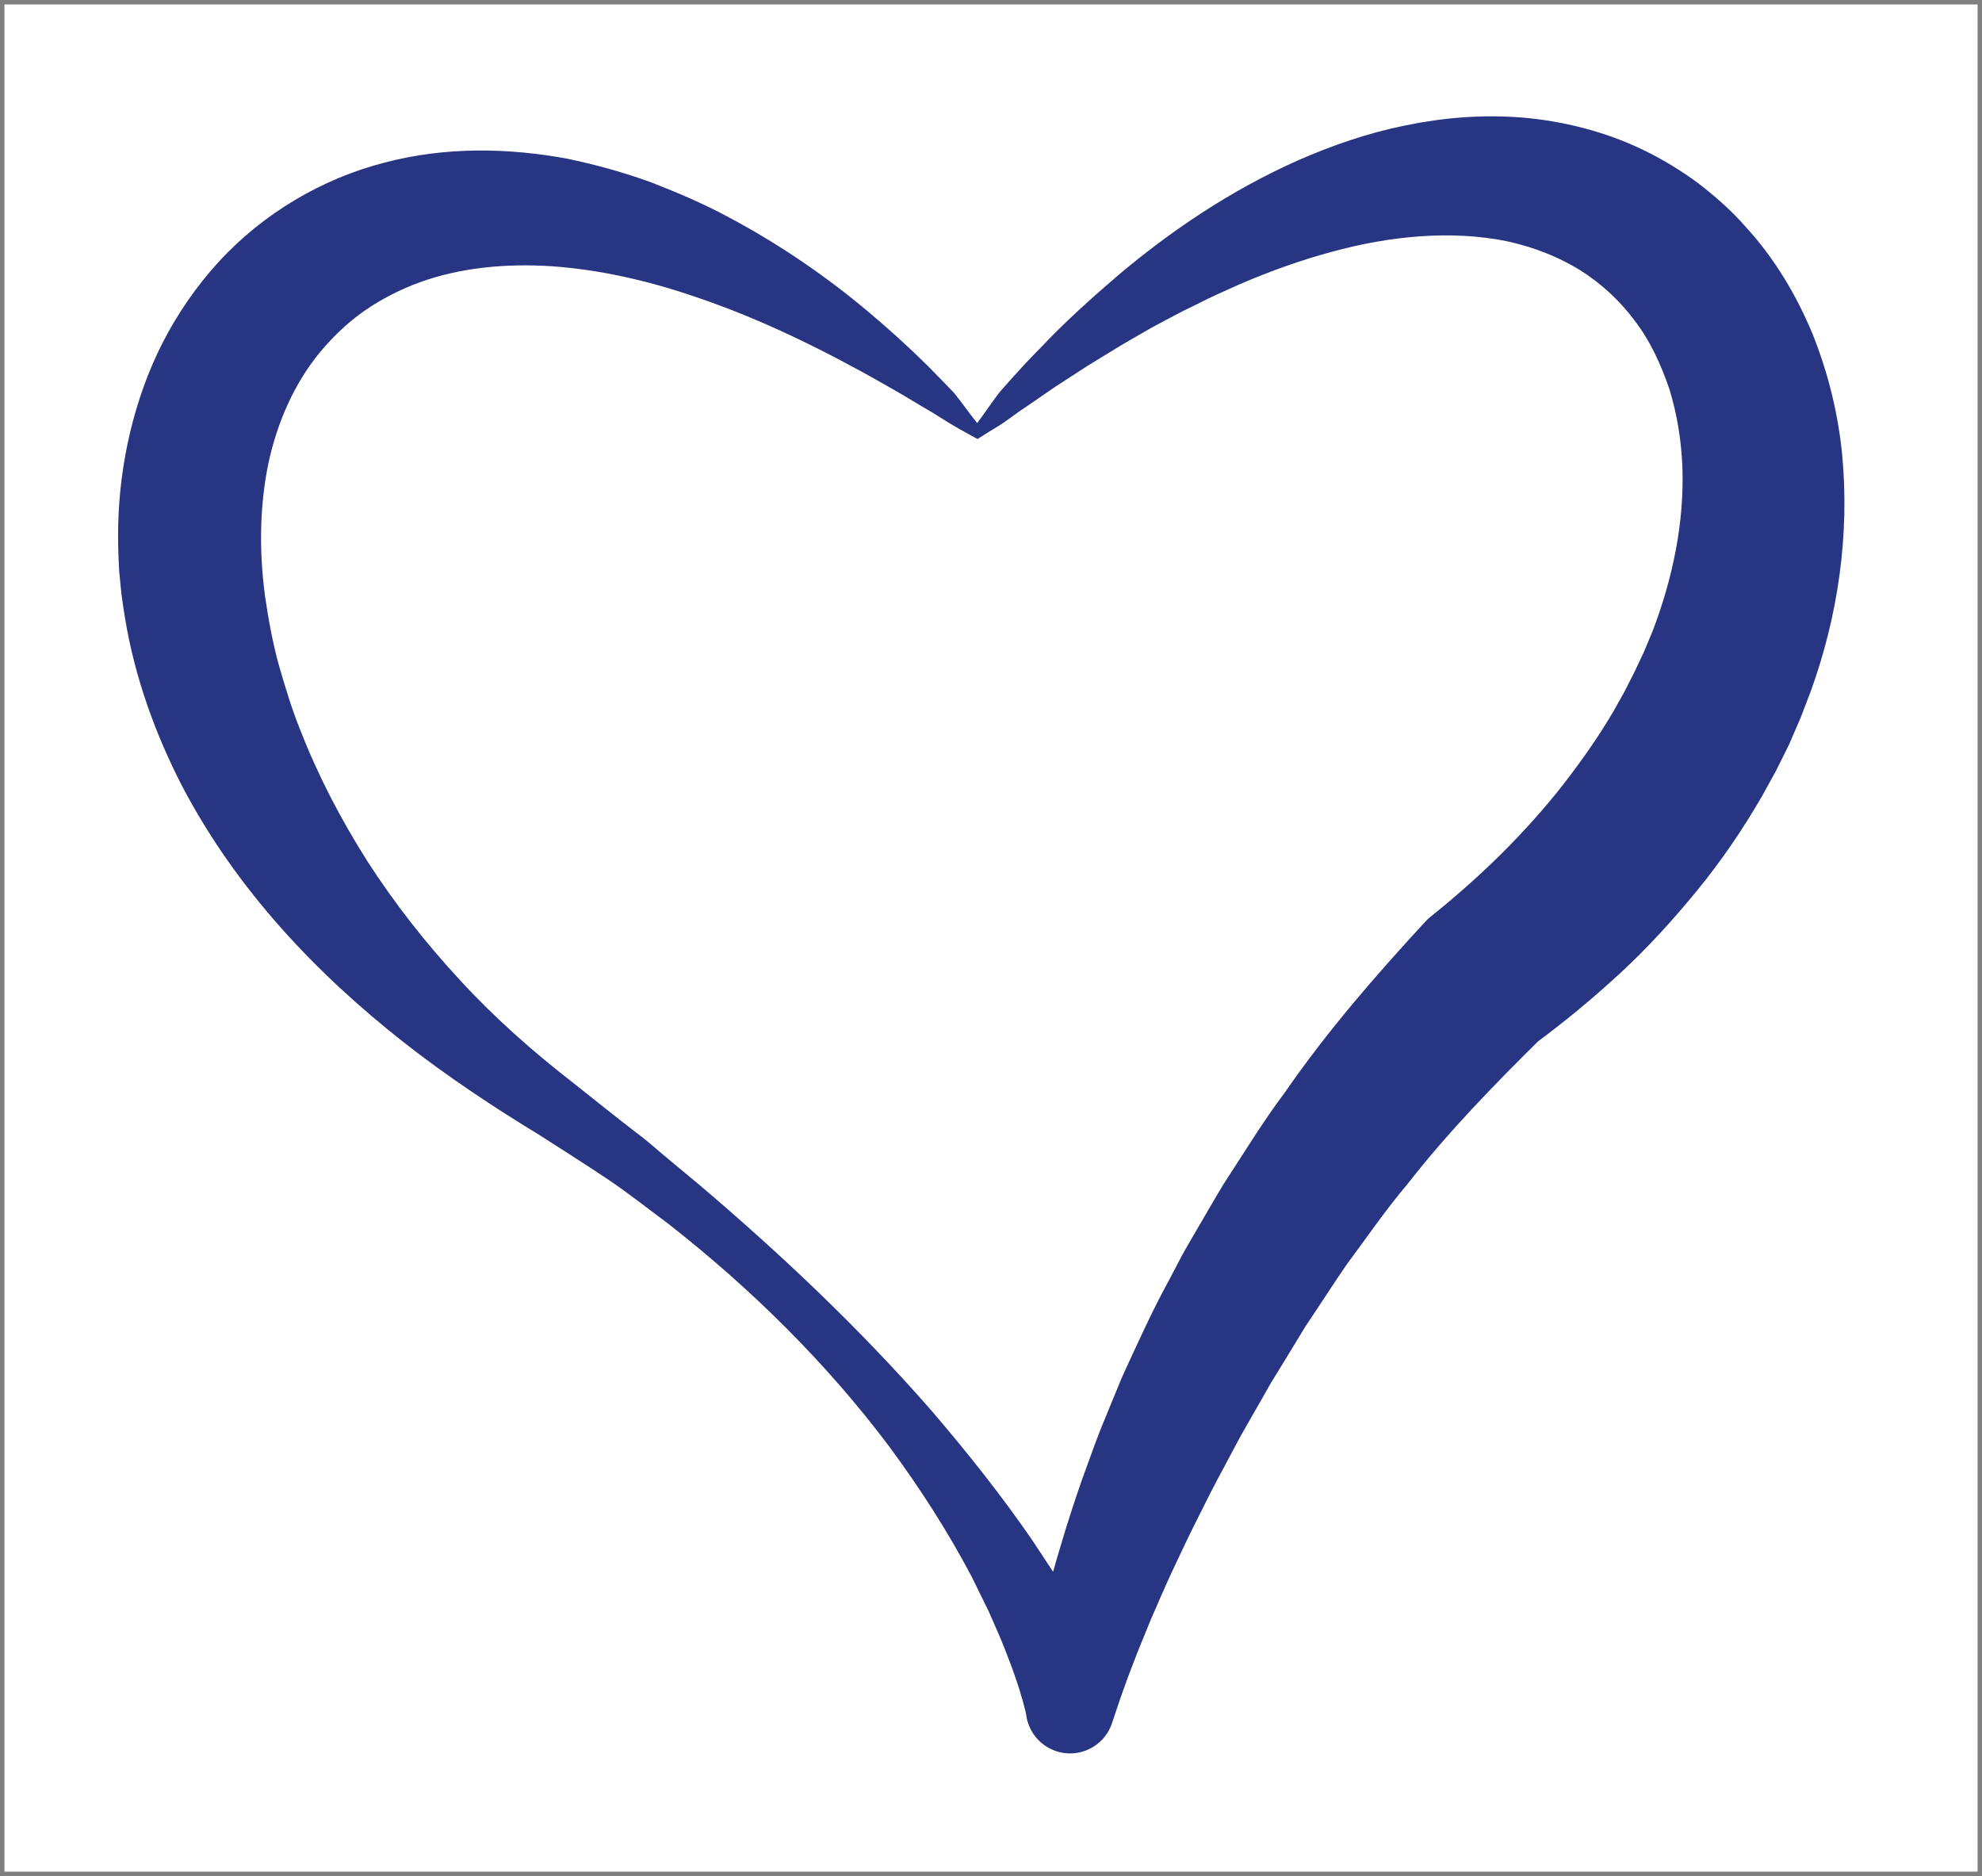
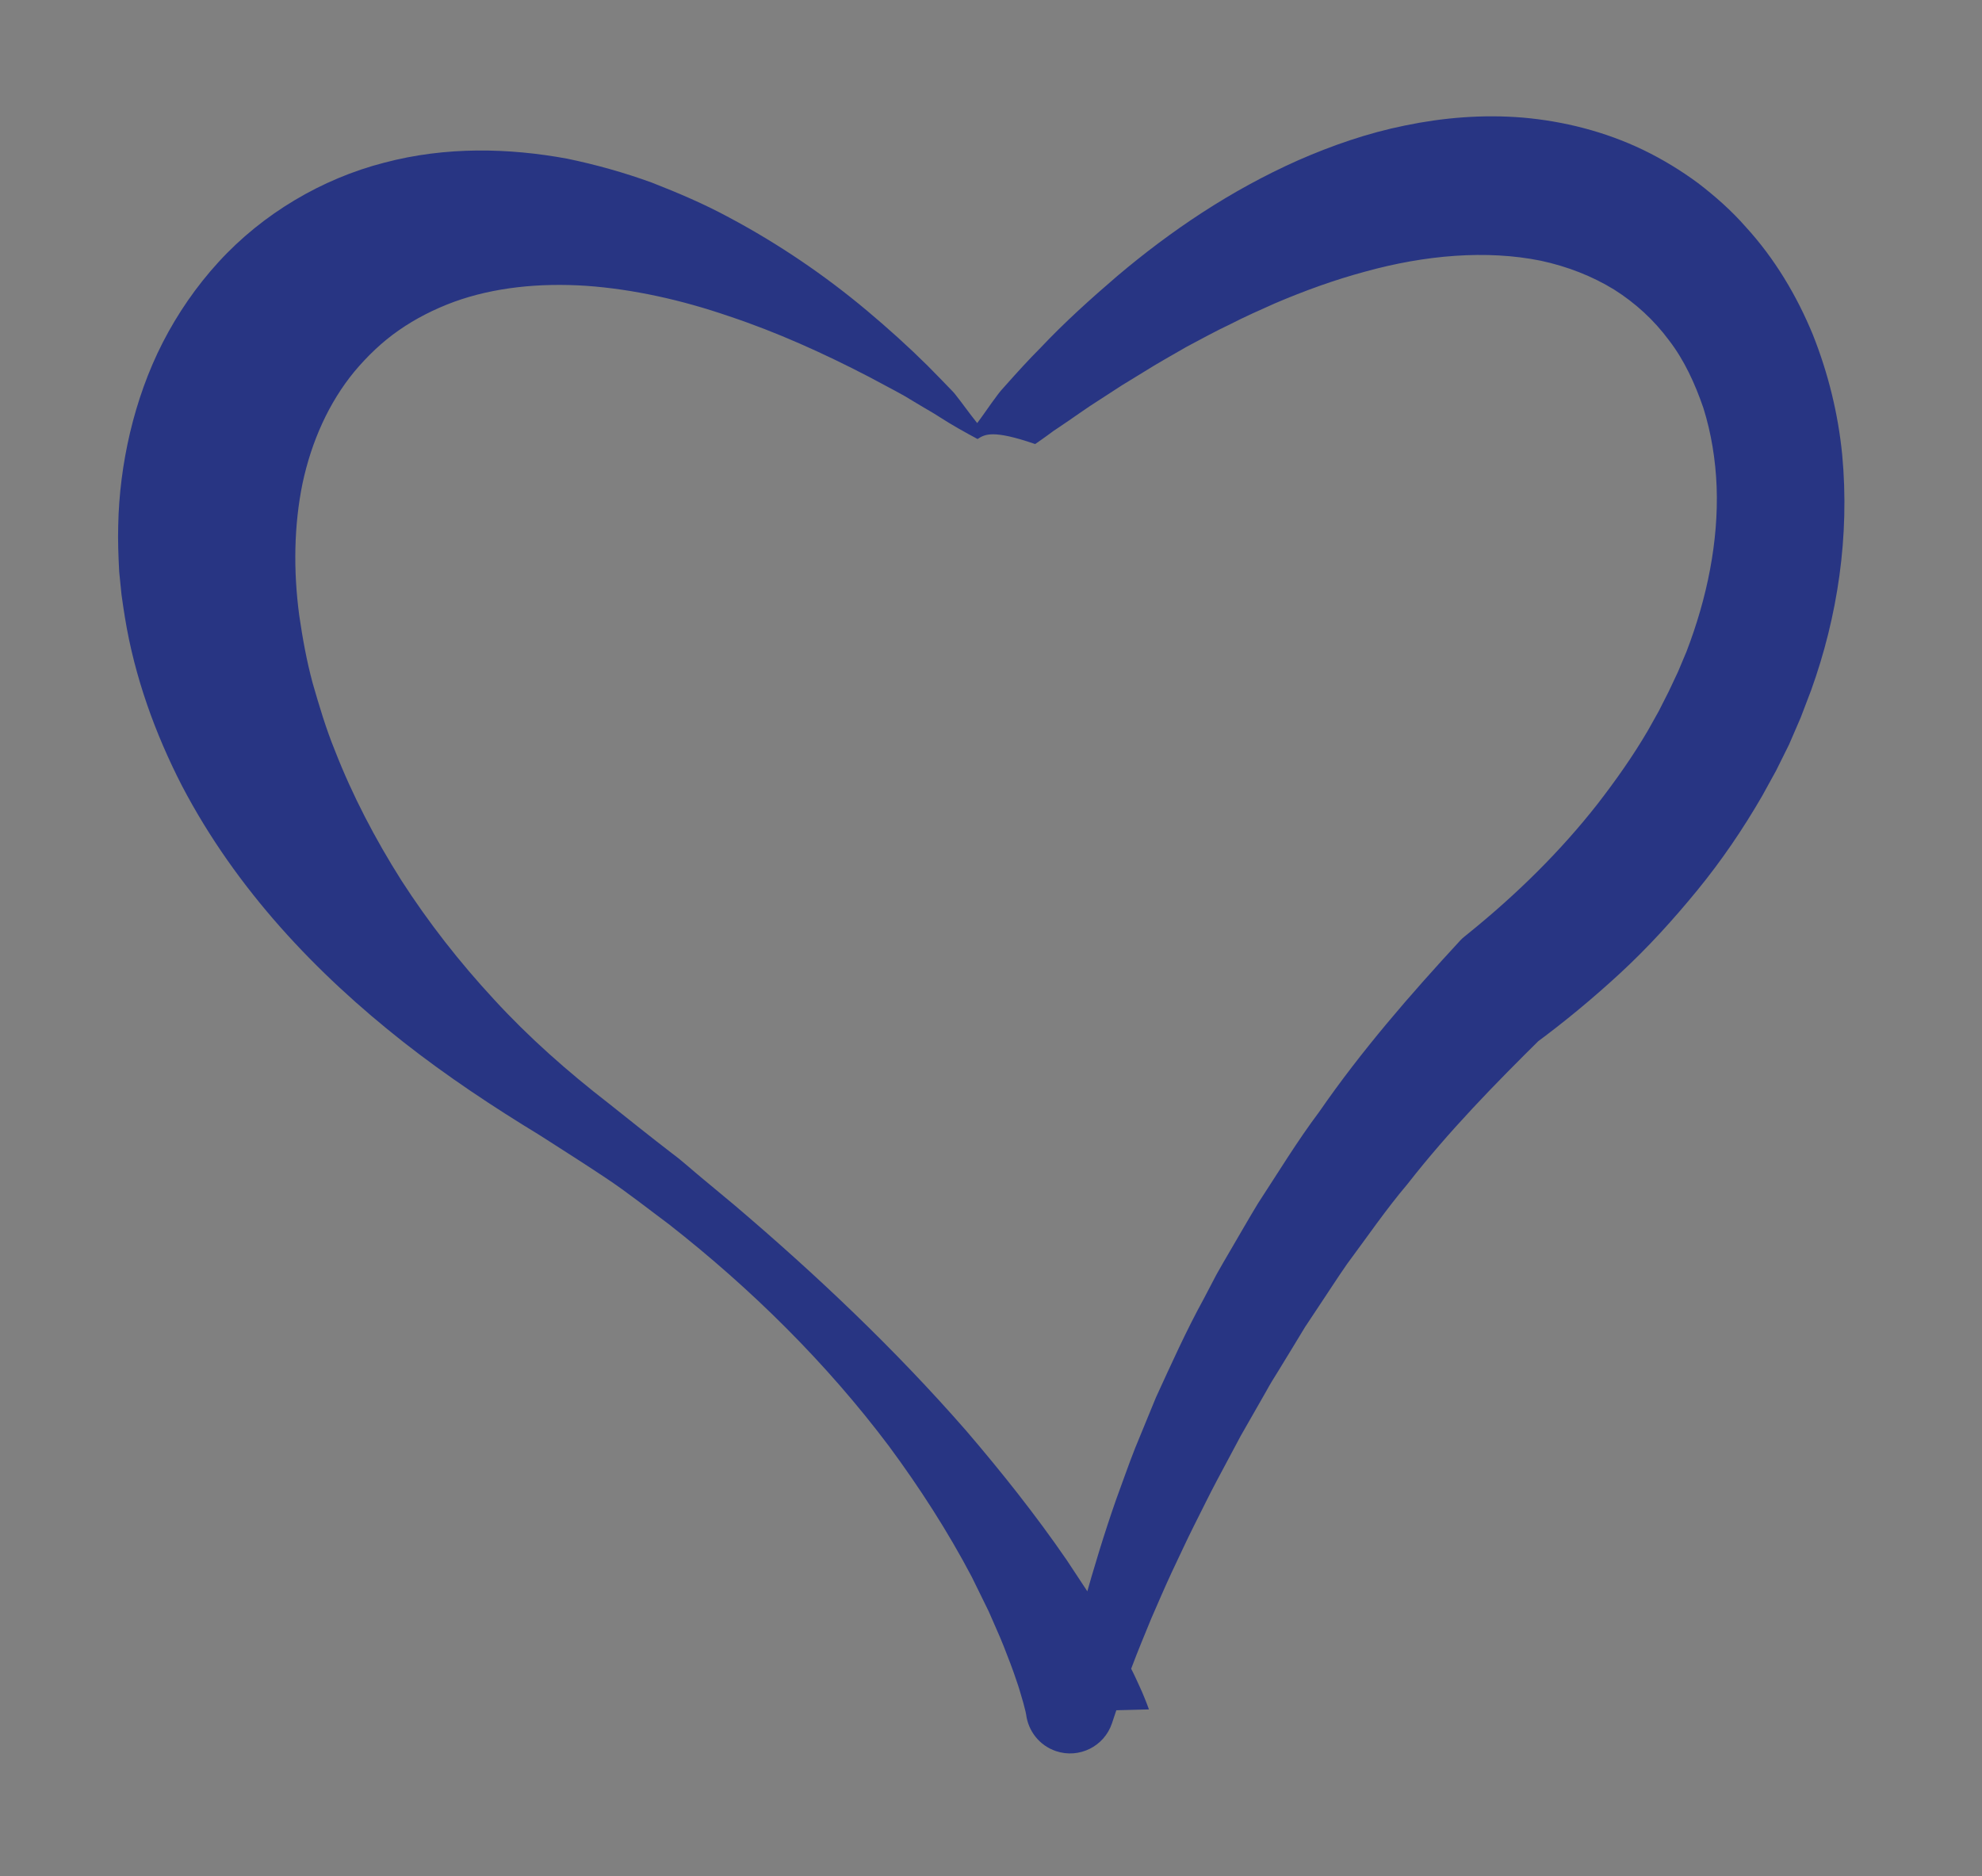
<svg xmlns="http://www.w3.org/2000/svg" version="1.1" id="Ebene_1" x="0px" y="0px" viewBox="0 0 224 212" style="enable-background:new 0 0 224 212;" xml:space="preserve">
  <rect x="0" y="0" width="224" height="212" fill="#808080" stroke="none" />
  <style type="text/css">
	.st0{fill:#FFFFFF;}
	.st1{fill:#283583;}
</style>
-   <rect x="0.5" y="0.5" class="st0" width="223" height="211" />
  <g>
-     <path class="st1" d="M110.48,49.61c-1.32-0.71-2.85-1.55-4.38-2.54c-0.41-0.27-0.71-0.44-1.03-0.63l-0.97-0.57l-1.92-1.15   c-1.28-0.76-2.59-1.47-3.87-2.21c-1.29-0.73-2.61-1.39-3.9-2.1c-5.21-2.71-10.52-5.1-15.9-6.89c-5.36-1.84-10.81-3.05-16.11-3.43   c-5.29-0.35-10.44,0.17-14.96,1.81c-2.25,0.83-4.35,1.9-6.23,3.21c-1.89,1.31-3.55,2.91-5.02,4.66c-2.91,3.53-4.86,7.92-5.87,12.65   c-0.97,4.75-1.05,9.82-0.37,14.92c0.37,2.54,0.83,5.11,1.52,7.66c0.73,2.53,1.49,5.1,2.51,7.6c1.96,5.03,4.52,9.95,7.52,14.69   c3.04,4.72,6.56,9.23,10.48,13.46c3.91,4.26,8.27,8.11,12.93,11.72c2.39,1.9,4.77,3.81,7.18,5.66c1.22,0.9,2.34,1.95,3.52,2.91   l3.51,2.92c9.27,7.88,18.13,16.26,26.2,25.5c3.99,4.66,7.83,9.48,11.36,14.61l2.58,3.91c0.8,1.35,1.65,2.67,2.42,4.05   c0.77,1.39,1.54,2.77,2.24,4.23c0.37,0.71,0.71,1.46,1.05,2.21c0.17,0.37,0.34,0.75,0.5,1.16c0.16,0.41,0.32,0.77,0.51,1.33   l-10.13,0.26l0.3-1.63l0.31-1.55c0.21-1.02,0.42-2.04,0.66-3.04c0.44-2.03,0.98-4.01,1.5-6c1.11-3.96,2.3-7.9,3.66-11.78   c0.72-1.93,1.38-3.88,2.14-5.79l2.35-5.72c1.72-3.74,3.41-7.52,5.4-11.14l1.44-2.75c0.5-0.9,1.03-1.8,1.55-2.69   c1.05-1.78,2.07-3.59,3.15-5.36c2.27-3.47,4.43-7.03,6.93-10.36c4.74-6.86,10.24-13.19,15.93-19.35c0.14-0.15,0.28-0.28,0.43-0.4   l0.48-0.39c5.46-4.41,10.42-9.29,14.61-14.64c2.08-2.69,4.02-5.44,5.7-8.32l1.22-2.18l1.12-2.21l1.05-2.23l0.95-2.26   c2.34-6.08,3.63-12.46,3.41-18.62c-0.12-3.07-0.61-6.07-1.49-8.89c-0.95-2.77-2.17-5.44-3.9-7.68c-1.69-2.28-3.79-4.21-6.22-5.74   c-2.45-1.5-5.25-2.6-8.28-3.25c-6.1-1.23-13.03-0.65-19.85,1.24c-3.42,0.92-6.83,2.15-10.2,3.59c-1.67,0.75-3.37,1.49-5.01,2.34   c-1.68,0.79-3.31,1.69-4.97,2.57c-1.62,0.94-3.27,1.85-4.87,2.86l-2.42,1.48l-2.39,1.55c-1.62,1.01-3.15,2.15-4.75,3.21l-0.6,0.4   l-0.68,0.5c-0.47,0.34-0.93,0.67-1.39,0.98C112.2,48.53,111.3,49.08,110.48,49.61z M110.44,47.81c0.59-0.78,1.1-1.54,1.59-2.22   l0.72-0.98c0.13-0.16,0.22-0.3,0.38-0.48l0.49-0.55c1.3-1.46,2.61-2.91,4-4.3c2.7-2.86,5.63-5.5,8.65-8.09   c6.07-5.13,12.81-9.68,20.43-13.07c3.81-1.67,7.84-3.08,12.1-3.94c4.25-0.88,8.74-1.27,13.32-0.89c4.57,0.4,9.25,1.56,13.59,3.65   c2.17,1.05,4.25,2.31,6.21,3.76c1.93,1.48,3.77,3.1,5.37,4.93c3.29,3.59,5.78,7.79,7.59,12.18c1.75,4.4,2.87,8.99,3.32,13.59   c0.86,9.19-0.52,18.3-3.52,26.62l-1.18,3.09l-1.31,3.03l-1.46,2.94l-1.58,2.87c-2.18,3.77-4.62,7.35-7.34,10.67   c-2.72,3.32-5.59,6.48-8.7,9.35c-3.11,2.87-6.35,5.55-9.72,8.03l0.91-0.79c-5.32,5.25-10.58,10.63-15.23,16.59   c-2.44,2.88-4.58,6.01-6.84,9.05c-1.08,1.55-2.1,3.15-3.16,4.73l-1.58,2.38l-1.48,2.44l-1.49,2.44c-0.51,0.81-1.01,1.62-1.46,2.45   l-2.84,4.97l-2.7,5.06c-0.9,1.69-1.73,3.42-2.6,5.13c-0.86,1.71-1.65,3.46-2.48,5.19c-0.81,1.74-1.56,3.5-2.33,5.26   c-0.72,1.77-1.47,3.54-2.14,5.33c-0.35,0.89-0.68,1.78-0.99,2.67l-0.47,1.33l-0.42,1.25l-0.42,1.26c-0.88,2.62-3.72,4.02-6.33,3.14   c-1.89-0.64-3.14-2.29-3.37-4.14c-0.02-0.16-0.11-0.51-0.19-0.81c-0.07-0.3-0.16-0.63-0.26-0.95c-0.19-0.65-0.37-1.3-0.61-1.97   c-0.43-1.32-0.95-2.64-1.47-3.97c-0.52-1.32-1.14-2.63-1.7-3.95l-1.91-3.89c-2.7-5.13-5.88-10.07-9.37-14.79   c-7.07-9.4-15.56-17.78-24.87-25.07c-2.38-1.77-4.69-3.61-7.16-5.25c-2.46-1.64-4.97-3.23-7.45-4.82   c-5.23-3.18-10.44-6.63-15.37-10.5c-9.83-7.73-18.89-17.21-25.05-28.98c-3.02-5.88-5.35-12.28-6.45-19.06   c-0.13-0.85-0.27-1.69-0.38-2.55l-0.26-2.58c-0.09-1.73-0.16-3.47-0.11-5.22c0.07-3.5,0.52-7.03,1.34-10.51   c0.83-3.48,2.03-6.92,3.7-10.18c1.67-3.25,3.78-6.33,6.29-9.07c5.01-5.49,11.72-9.43,18.71-11.23c7.01-1.86,14.12-1.67,20.7-0.46   c3.28,0.68,6.47,1.58,9.53,2.69c3.03,1.18,6,2.45,8.8,3.97c5.62,3,10.81,6.54,15.56,10.52c2.37,1.99,4.66,4.05,6.84,6.21l1.61,1.64   l0.8,0.83c0.26,0.27,0.56,0.56,0.72,0.78C108.7,45.49,109.46,46.59,110.44,47.81z" />
+     <path class="st1" d="M110.48,49.61c-1.32-0.71-2.85-1.55-4.38-2.54c-0.41-0.27-0.71-0.44-1.03-0.63l-0.97-0.57l-1.92-1.15   c-1.29-0.73-2.61-1.39-3.9-2.1c-5.21-2.71-10.52-5.1-15.9-6.89c-5.36-1.84-10.81-3.05-16.11-3.43   c-5.29-0.35-10.44,0.17-14.96,1.81c-2.25,0.83-4.35,1.9-6.23,3.21c-1.89,1.31-3.55,2.91-5.02,4.66c-2.91,3.53-4.86,7.92-5.87,12.65   c-0.97,4.75-1.05,9.82-0.37,14.92c0.37,2.54,0.83,5.11,1.52,7.66c0.73,2.53,1.49,5.1,2.51,7.6c1.96,5.03,4.52,9.95,7.52,14.69   c3.04,4.72,6.56,9.23,10.48,13.46c3.91,4.26,8.27,8.11,12.93,11.72c2.39,1.9,4.77,3.81,7.18,5.66c1.22,0.9,2.34,1.95,3.52,2.91   l3.51,2.92c9.27,7.88,18.13,16.26,26.2,25.5c3.99,4.66,7.83,9.48,11.36,14.61l2.58,3.91c0.8,1.35,1.65,2.67,2.42,4.05   c0.77,1.39,1.54,2.77,2.24,4.23c0.37,0.71,0.71,1.46,1.05,2.21c0.17,0.37,0.34,0.75,0.5,1.16c0.16,0.41,0.32,0.77,0.51,1.33   l-10.13,0.26l0.3-1.63l0.31-1.55c0.21-1.02,0.42-2.04,0.66-3.04c0.44-2.03,0.98-4.01,1.5-6c1.11-3.96,2.3-7.9,3.66-11.78   c0.72-1.93,1.38-3.88,2.14-5.79l2.35-5.72c1.72-3.74,3.41-7.52,5.4-11.14l1.44-2.75c0.5-0.9,1.03-1.8,1.55-2.69   c1.05-1.78,2.07-3.59,3.15-5.36c2.27-3.47,4.43-7.03,6.93-10.36c4.74-6.86,10.24-13.19,15.93-19.35c0.14-0.15,0.28-0.28,0.43-0.4   l0.48-0.39c5.46-4.41,10.42-9.29,14.61-14.64c2.08-2.69,4.02-5.44,5.7-8.32l1.22-2.18l1.12-2.21l1.05-2.23l0.95-2.26   c2.34-6.08,3.63-12.46,3.41-18.62c-0.12-3.07-0.61-6.07-1.49-8.89c-0.95-2.77-2.17-5.44-3.9-7.68c-1.69-2.28-3.79-4.21-6.22-5.74   c-2.45-1.5-5.25-2.6-8.28-3.25c-6.1-1.23-13.03-0.65-19.85,1.24c-3.42,0.92-6.83,2.15-10.2,3.59c-1.67,0.75-3.37,1.49-5.01,2.34   c-1.68,0.79-3.31,1.69-4.97,2.57c-1.62,0.94-3.27,1.85-4.87,2.86l-2.42,1.48l-2.39,1.55c-1.62,1.01-3.15,2.15-4.75,3.21l-0.6,0.4   l-0.68,0.5c-0.47,0.34-0.93,0.67-1.39,0.98C112.2,48.53,111.3,49.08,110.48,49.61z M110.44,47.81c0.59-0.78,1.1-1.54,1.59-2.22   l0.72-0.98c0.13-0.16,0.22-0.3,0.38-0.48l0.49-0.55c1.3-1.46,2.61-2.91,4-4.3c2.7-2.86,5.63-5.5,8.65-8.09   c6.07-5.13,12.81-9.68,20.43-13.07c3.81-1.67,7.84-3.08,12.1-3.94c4.25-0.88,8.74-1.27,13.32-0.89c4.57,0.4,9.25,1.56,13.59,3.65   c2.17,1.05,4.25,2.31,6.21,3.76c1.93,1.48,3.77,3.1,5.37,4.93c3.29,3.59,5.78,7.79,7.59,12.18c1.75,4.4,2.87,8.99,3.32,13.59   c0.86,9.19-0.52,18.3-3.52,26.62l-1.18,3.09l-1.31,3.03l-1.46,2.94l-1.58,2.87c-2.18,3.77-4.62,7.35-7.34,10.67   c-2.72,3.32-5.59,6.48-8.7,9.35c-3.11,2.87-6.35,5.55-9.72,8.03l0.91-0.79c-5.32,5.25-10.58,10.63-15.23,16.59   c-2.44,2.88-4.58,6.01-6.84,9.05c-1.08,1.55-2.1,3.15-3.16,4.73l-1.58,2.38l-1.48,2.44l-1.49,2.44c-0.51,0.81-1.01,1.62-1.46,2.45   l-2.84,4.97l-2.7,5.06c-0.9,1.69-1.73,3.42-2.6,5.13c-0.86,1.71-1.65,3.46-2.48,5.19c-0.81,1.74-1.56,3.5-2.33,5.26   c-0.72,1.77-1.47,3.54-2.14,5.33c-0.35,0.89-0.68,1.78-0.99,2.67l-0.47,1.33l-0.42,1.25l-0.42,1.26c-0.88,2.62-3.72,4.02-6.33,3.14   c-1.89-0.64-3.14-2.29-3.37-4.14c-0.02-0.16-0.11-0.51-0.19-0.81c-0.07-0.3-0.16-0.63-0.26-0.95c-0.19-0.65-0.37-1.3-0.61-1.97   c-0.43-1.32-0.95-2.64-1.47-3.97c-0.52-1.32-1.14-2.63-1.7-3.95l-1.91-3.89c-2.7-5.13-5.88-10.07-9.37-14.79   c-7.07-9.4-15.56-17.78-24.87-25.07c-2.38-1.77-4.69-3.61-7.16-5.25c-2.46-1.64-4.97-3.23-7.45-4.82   c-5.23-3.18-10.44-6.63-15.37-10.5c-9.83-7.73-18.89-17.21-25.05-28.98c-3.02-5.88-5.35-12.28-6.45-19.06   c-0.13-0.85-0.27-1.69-0.38-2.55l-0.26-2.58c-0.09-1.73-0.16-3.47-0.11-5.22c0.07-3.5,0.52-7.03,1.34-10.51   c0.83-3.48,2.03-6.92,3.7-10.18c1.67-3.25,3.78-6.33,6.29-9.07c5.01-5.49,11.72-9.43,18.71-11.23c7.01-1.86,14.12-1.67,20.7-0.46   c3.28,0.68,6.47,1.58,9.53,2.69c3.03,1.18,6,2.45,8.8,3.97c5.62,3,10.81,6.54,15.56,10.52c2.37,1.99,4.66,4.05,6.84,6.21l1.61,1.64   l0.8,0.83c0.26,0.27,0.56,0.56,0.72,0.78C108.7,45.49,109.46,46.59,110.44,47.81z" />
  </g>
</svg>